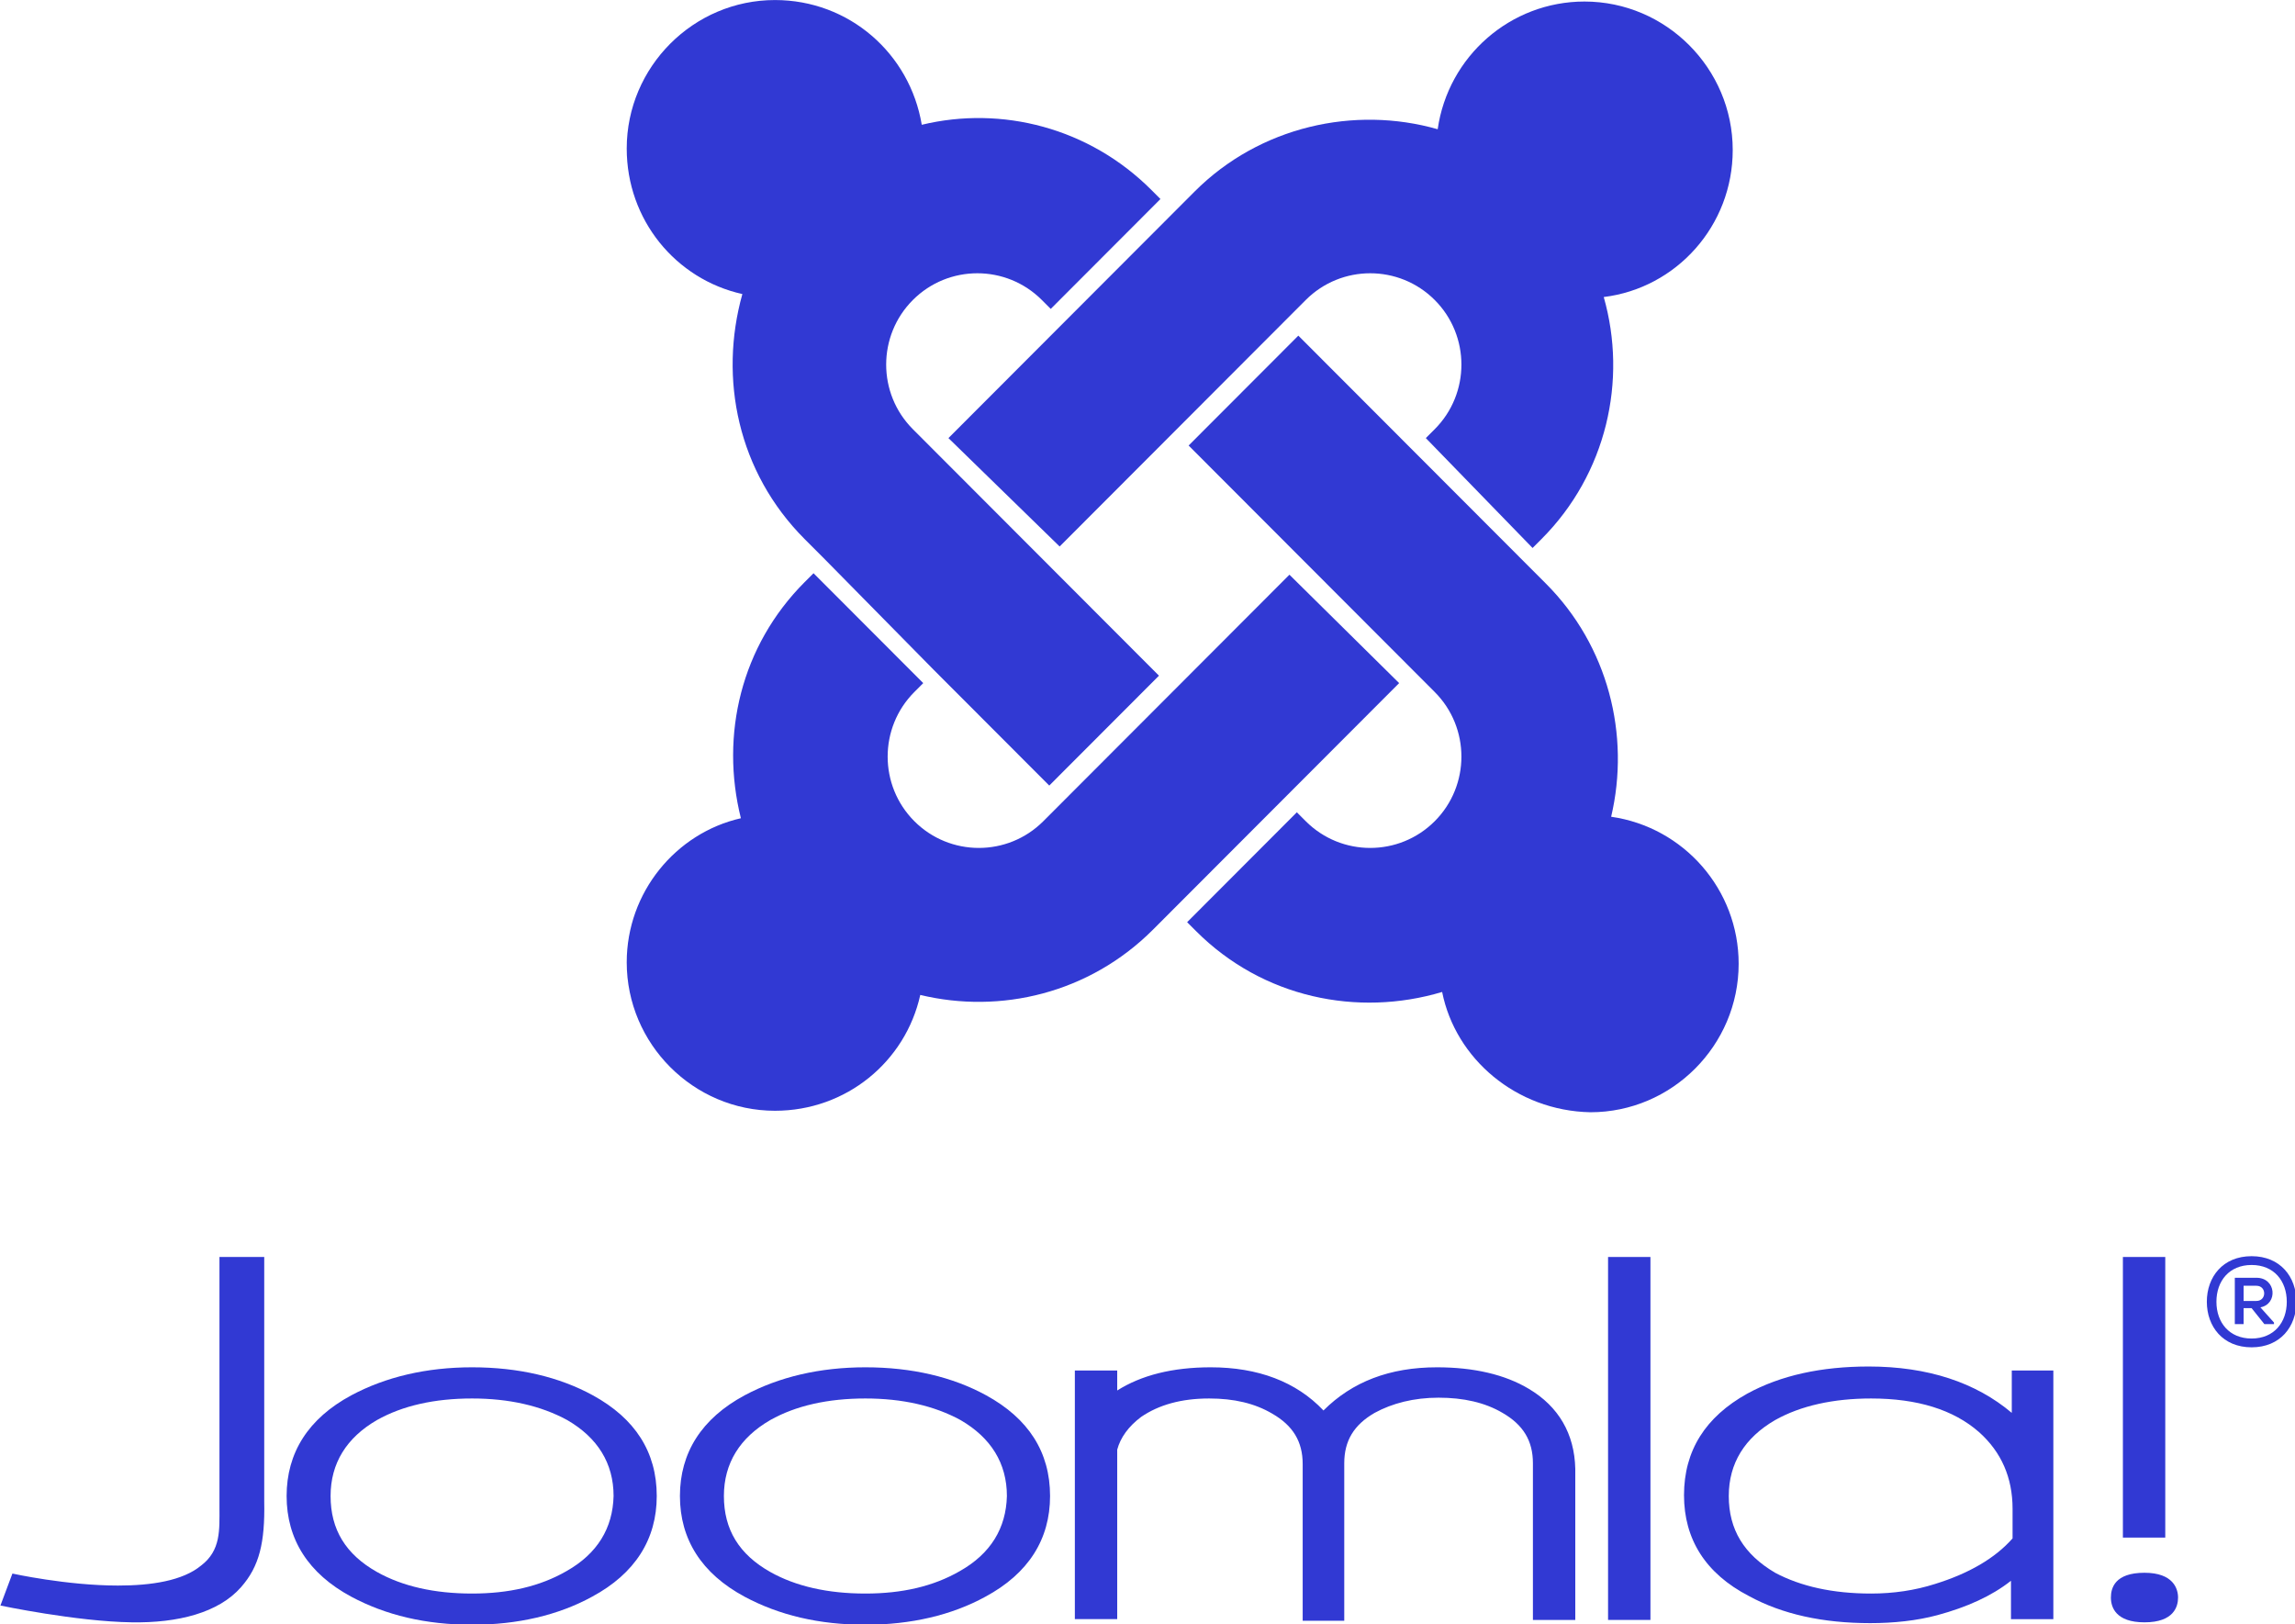
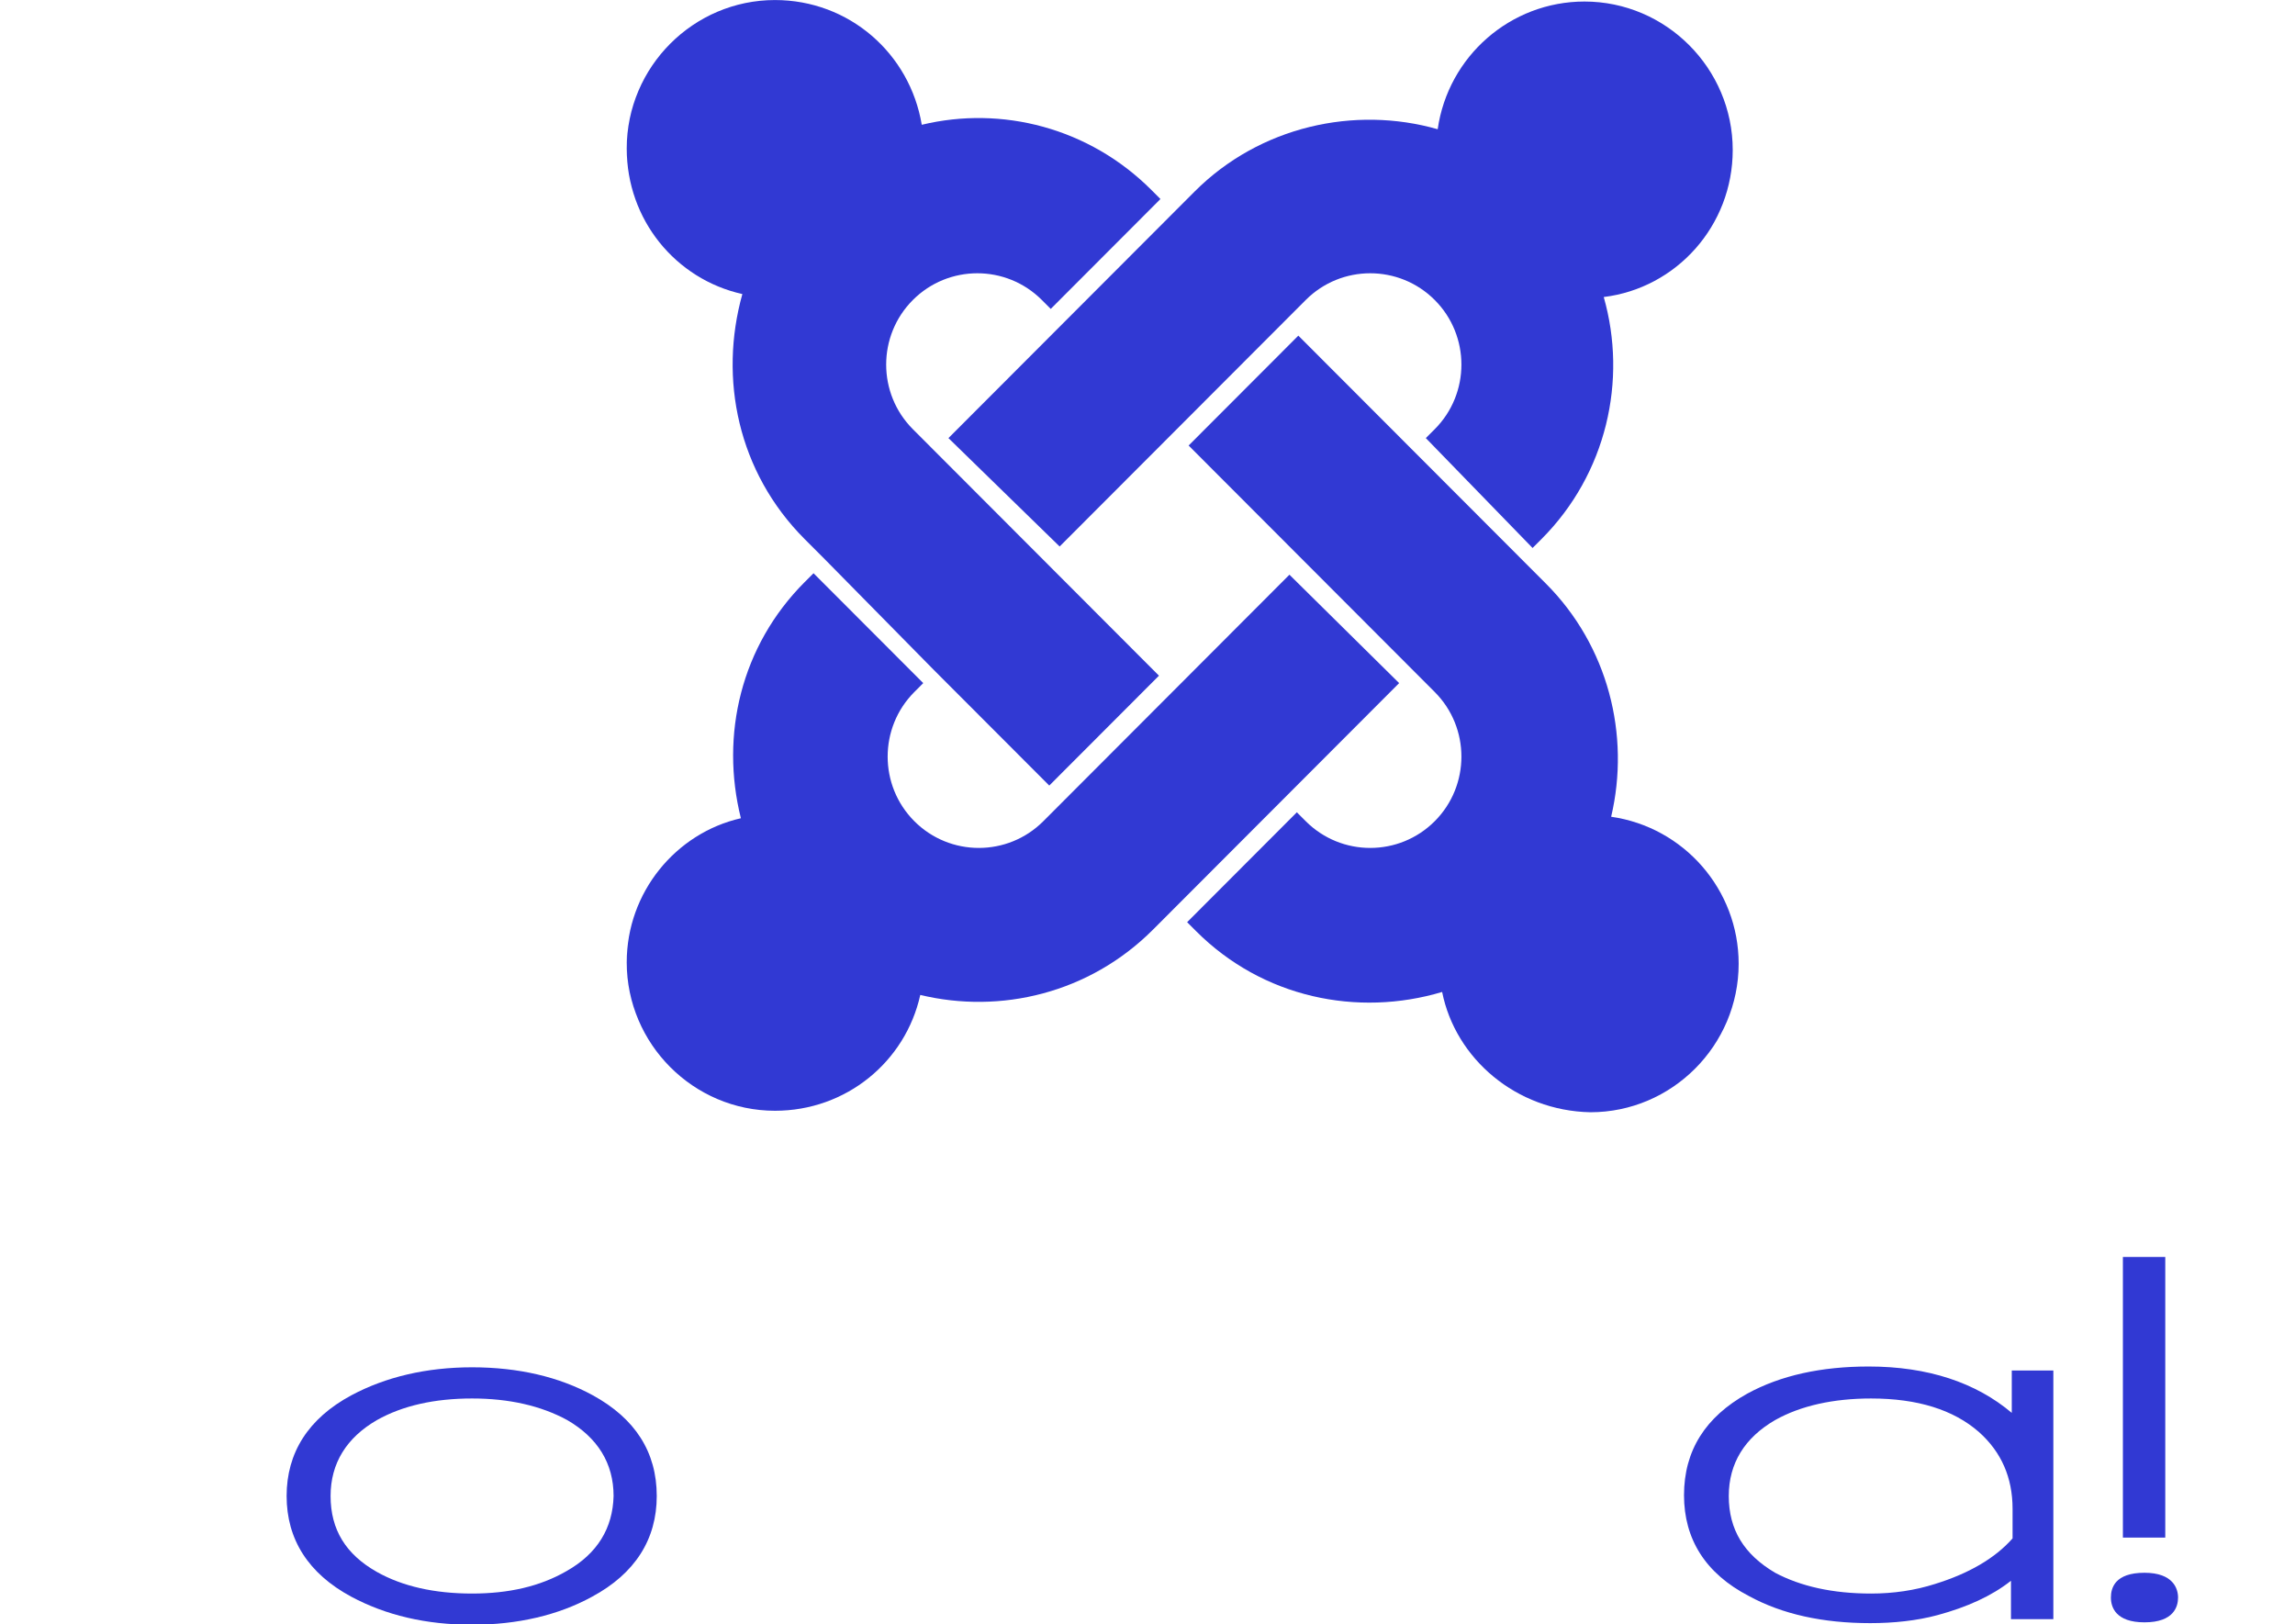
<svg xmlns="http://www.w3.org/2000/svg" xmlns:ns1="http://sodipodi.sourceforge.net/DTD/sodipodi-0.dtd" xmlns:ns2="http://www.inkscape.org/namespaces/inkscape" width="300" height="212.333" viewBox="0 0 300 212.333" version="1.1" xml:space="preserve" style="clip-rule:evenodd;fill-rule:evenodd;stroke-linejoin:round;stroke-miterlimit:1.414" id="svg26" ns1:docname="logo-joomla.svg" ns2:version="1.3.2 (091e20e, 2023-11-25, custom)">
  <defs id="defs30" />
  <ns1:namedview pagecolor="#c7c3c4" bordercolor="#cccccc" borderopacity="1" objecttolerance="10" gridtolerance="10" guidetolerance="10" ns2:pageopacity="0" ns2:pageshadow="2" ns2:window-width="2560" ns2:window-height="1377" id="namedview28" showgrid="false" ns2:zoom="0.99737533" ns2:cx="-113.79868" ns2:cy="188.99605" ns2:window-x="-8" ns2:window-y="-8" ns2:window-maximized="1" ns2:current-layer="svg26" ns2:showpageshadow="2" ns2:pagecheckerboard="0" ns2:deskcolor="#d1d1d1" />
  <g id="logo" transform="matrix(1.045,0,0,1.045,-132.242,109.652)" style="fill:#3139d3;fill-opacity:1">
-     <path d="m 154,52.3 v 31.3 c 0,2.8 0.2,5.4 -2.3,7.3 -2.3,1.9 -6.2,2.5 -10.4,2.5 -6.4,0 -13.2,-1.5 -13.2,-1.5 l -1.5,4 c 0,0 9.5,2 16.4,2.1 5.8,0.1 10.9,-1.2 13.7,-4.4 2.3,-2.6 3,-5.6 2.9,-10.7 V 52.3 H 154" style="fill:#3139d3;fill-opacity:1;fill-rule:nonzero" id="path2" ns2:connector-curvature="0" />
    <path d="m 200.7,69.6 c -4.2,-2.3 -9.3,-3.5 -15.1,-3.5 -5.7,0 -10.8,1.2 -15.1,3.5 -5.4,2.9 -8.1,7.2 -8.1,12.6 0,5.4 2.7,9.7 8.1,12.6 4.3,2.3 9.3,3.5 15.1,3.5 5.7,0 10.8,-1.2 15,-3.5 5.4,-2.9 8.1,-7.2 8.1,-12.6 0,-5.5 -2.7,-9.7 -8,-12.6 m -3.3,22 c -3.3,1.9 -7.2,2.8 -11.8,2.8 -4.7,0 -8.7,-0.9 -11.9,-2.7 -3.9,-2.2 -5.8,-5.3 -5.8,-9.5 0,-4.1 2,-7.3 5.8,-9.5 3.2,-1.8 7.2,-2.7 11.9,-2.7 4.6,0 8.6,0.9 11.9,2.7 3.8,2.2 5.8,5.4 5.8,9.5 -0.1,4 -2,7.2 -5.9,9.4 z" style="fill:#3139d3;fill-opacity:1;fill-rule:nonzero" id="path4" ns2:connector-curvature="0" />
-     <path d="m 249.9,69.6 c -4.2,-2.3 -9.3,-3.5 -15.1,-3.5 -5.7,0 -10.8,1.2 -15.1,3.5 -5.4,2.9 -8.1,7.2 -8.1,12.6 0,5.4 2.7,9.7 8.1,12.6 4.3,2.3 9.3,3.5 15.1,3.5 5.7,0 10.8,-1.2 15,-3.5 5.4,-2.9 8.1,-7.2 8.1,-12.6 0,-5.5 -2.7,-9.7 -8,-12.6 m -3.3,22 c -3.3,1.9 -7.2,2.8 -11.8,2.8 -4.7,0 -8.7,-0.9 -11.9,-2.7 -3.9,-2.2 -5.8,-5.3 -5.8,-9.5 0,-4.1 2,-7.3 5.8,-9.5 3.2,-1.8 7.2,-2.7 11.9,-2.7 4.6,0 8.6,0.9 11.9,2.7 3.8,2.2 5.8,5.4 5.8,9.5 -0.1,4 -2,7.2 -5.9,9.4 z" style="fill:#3139d3;fill-opacity:1;fill-rule:nonzero" id="path6" ns2:connector-curvature="0" />
-     <path d="m 317.8,68.8 c -3,-1.8 -6.9,-2.7 -11.5,-2.7 -5.9,0 -10.6,1.8 -14.2,5.4 -3.4,-3.6 -8.2,-5.4 -14.1,-5.4 -4.8,0 -8.7,1 -11.7,2.9 0,-0.7 0,-2.5 0,-2.5 H 261 v 31.1 h 5.3 V 76.4 c 0.4,-1.5 1.4,-2.9 3,-4.1 2.2,-1.5 5,-2.3 8.5,-2.3 3.1,0 5.7,0.6 7.9,1.9 2.6,1.5 3.8,3.5 3.8,6.3 v 19.6 h 5.2 V 78.1 c 0,-2.8 1.2,-4.8 3.8,-6.3 2.2,-1.2 4.9,-1.9 8,-1.9 3.1,0 5.8,0.6 8,1.9 2.6,1.5 3.8,3.5 3.8,6.3 v 19.6 h 5.3 V 78.8 c -0.1,-4.4 -2.1,-7.8 -5.8,-10" style="fill:#3139d3;fill-opacity:1;fill-rule:nonzero" id="path8" ns2:connector-curvature="0" />
-     <path d="M 327.7,52.3 V 97.7 H 333 V 52.3 h -5.3" style="fill:#3139d3;fill-opacity:1;fill-rule:nonzero" id="path10" ns2:connector-curvature="0" />
+     <path d="M 327.7,52.3 V 97.7 H 333 h -5.3" style="fill:#3139d3;fill-opacity:1;fill-rule:nonzero" id="path10" ns2:connector-curvature="0" />
    <path d="m 392.1,52.3 v 35.1 h 5.3 V 52.3 h -5.3" style="fill:#3139d3;fill-opacity:1;fill-rule:nonzero" id="path12" ns2:connector-curvature="0" />
    <path d="m 378.2,66.5 c 0,0 0,4.3 0,5.3 C 373.7,68 367.7,66 360.3,66 c -5.9,0 -11,1.1 -15.2,3.4 -5.2,2.9 -7.9,7.1 -7.9,12.7 0,5.5 2.7,9.8 8.1,12.6 4.2,2.3 9.3,3.4 15.2,3.4 2.9,0 5.8,-0.3 8.4,-1 3.7,-1 6.8,-2.4 9.2,-4.3 0,1.1 0,4.8 0,4.8 h 5.3 V 66.5 h -5.2 m -35.4,15.7 c 0,-4.1 2,-7.3 5.8,-9.5 3.2,-1.8 7.3,-2.7 12,-2.7 5.8,0 10.3,1.4 13.5,4.2 2.8,2.5 4.2,5.7 4.2,9.6 0,0 0,3.4 0,3.7 -2.2,2.5 -5.5,4.4 -9.7,5.7 -2.5,0.8 -5.2,1.2 -8,1.2 -4.8,0 -8.8,-0.9 -12,-2.6 -3.9,-2.3 -5.8,-5.4 -5.8,-9.6 z" style="fill:#3139d3;fill-opacity:1;fill-rule:nonzero" id="path14" ns2:connector-curvature="0" />
    <path d="m 394.8,91.8 c -3.7,0 -4.2,1.9 -4.2,3.1 0,1.2 0.6,3.1 4.2,3.1 3.7,0 4.2,-2 4.2,-3.1 0,-1.1 -0.6,-3.1 -4.2,-3.1 z" style="fill:#3139d3;fill-opacity:1;fill-rule:nonzero" id="path16" ns2:connector-curvature="0" />
-     <path d="m 413.8,57.9 c 0,3.1 -2,5.7 -5.6,5.7 -3.6,0 -5.6,-2.6 -5.6,-5.7 0,-3.1 2,-5.7 5.6,-5.7 3.6,0 5.6,2.6 5.6,5.7 z m -10,0 c 0,2.6 1.6,4.6 4.4,4.6 2.8,0 4.4,-2 4.4,-4.6 0,-2.6 -1.6,-4.6 -4.4,-4.6 -2.8,0 -4.4,2 -4.4,4.6 z m 5.5,0.7 c 2.2,-0.4 2,-3.7 -0.5,-3.7 h -2.7 v 5.8 h 1.1 v -2 h 1 l 1.6,2 h 1.2 v -0.2 z m -0.5,-2.7 c 1.3,0 1.3,1.9 0,1.9 h -1.6 v -1.9 z" style="fill:#3139d3;fill-opacity:1;fill-rule:nonzero" id="path18" ns2:connector-curvature="0" />
  </g>
  <g id="brandmark" transform="matrix(1.938,0,0,1.941,9.056,-72.782)" style="fill:#3139d3;fill-opacity:1">
    <path id="j-green" d="M 51,75.2 49.6,73.8 C 45.1,69.3 43.8,63 45.4,57.3 c -4.5,-1 -7.8,-5 -7.8,-9.8 0,-5.5 4.5,-10 10,-10 5,0 9.1,3.6 9.9,8.4 5.4,-1.3 11.3,0.2 15.5,4.4 l 0.6,0.6 -7.4,7.4 -0.6,-0.6 c -2.4,-2.4 -6.3,-2.4 -8.7,0 -2.4,2.4 -2.4,6.3 0,8.7 L 73.5,83 66.1,90.4 58.3,82.6 Z" style="fill:#3139d3;fill-opacity:1;fill-rule:nonzero" ns2:connector-curvature="0" />
    <path id="j-orange" d="m 59.3,67 7.8,-7.8 7.4,-7.4 1.4,-1.4 c 4.4,-4.4 10.8,-5.8 16.4,-4.2 0.7,-4.9 4.9,-8.6 9.9,-8.6 5.5,0 10,4.5 10,10 0,5.1 -3.8,9.3 -8.7,9.9 1.6,5.6 0.2,11.9 -4.2,16.3 l -0.6,0.6 -7.2,-7.4 0.6,-0.6 c 2.4,-2.4 2.4,-6.3 0,-8.7 -2.4,-2.4 -6.3,-2.4 -8.7,0 l -1.4,1.4 -7.4,7.4 -7.8,7.8 z" style="fill:#3139d3;fill-opacity:1;fill-rule:nonzero" ns2:connector-curvature="0" />
    <path id="j-red" d="M 92.6,104.3 C 86.9,106 80.5,104.7 76,100.2 l -0.6,-0.6 7.4,-7.4 0.6,0.6 c 2.4,2.4 6.3,2.4 8.7,0 2.4,-2.4 2.4,-6.3 0,-8.7 l -1.4,-1.4 -7.4,-7.4 -7.8,-7.8 7.4,-7.4 16.7,16.7 c 4.2,4.2 5.7,10.2 4.4,15.7 4.9,0.7 8.6,4.9 8.6,9.9 0,5.5 -4.5,10 -10,10 -5,-0.1 -9.1,-3.6 -10,-8.1 z" style="fill:#3139d3;fill-opacity:1;fill-rule:nonzero" ns2:connector-curvature="0" />
    <path id="j-blue" d="m 89.7,83.5 -7.8,7.8 -7.4,7.4 -1.4,1.4 c -4.3,4.3 -10.3,5.7 -15.7,4.4 -1,4.5 -5,7.8 -9.8,7.8 -5.5,0 -10,-4.5 -10,-10 0,-4.7 3.3,-8.7 7.7,-9.7 -1.4,-5.6 0,-11.6 4.3,-15.9 l 0.6,-0.6 7.4,7.4 -0.6,0.6 c -2.4,2.4 -2.4,6.3 0,8.7 2.4,2.4 6.3,2.4 8.7,0 l 1.4,-1.4 7.4,-7.4 7.8,-7.8 z" style="fill:#3139d3;fill-opacity:1;fill-rule:nonzero" ns2:connector-curvature="0" />
  </g>
  <g ns2:groupmode="layer" id="layer1" ns2:label="Layer 1" transform="translate(-90.597,139.973)" />
</svg>